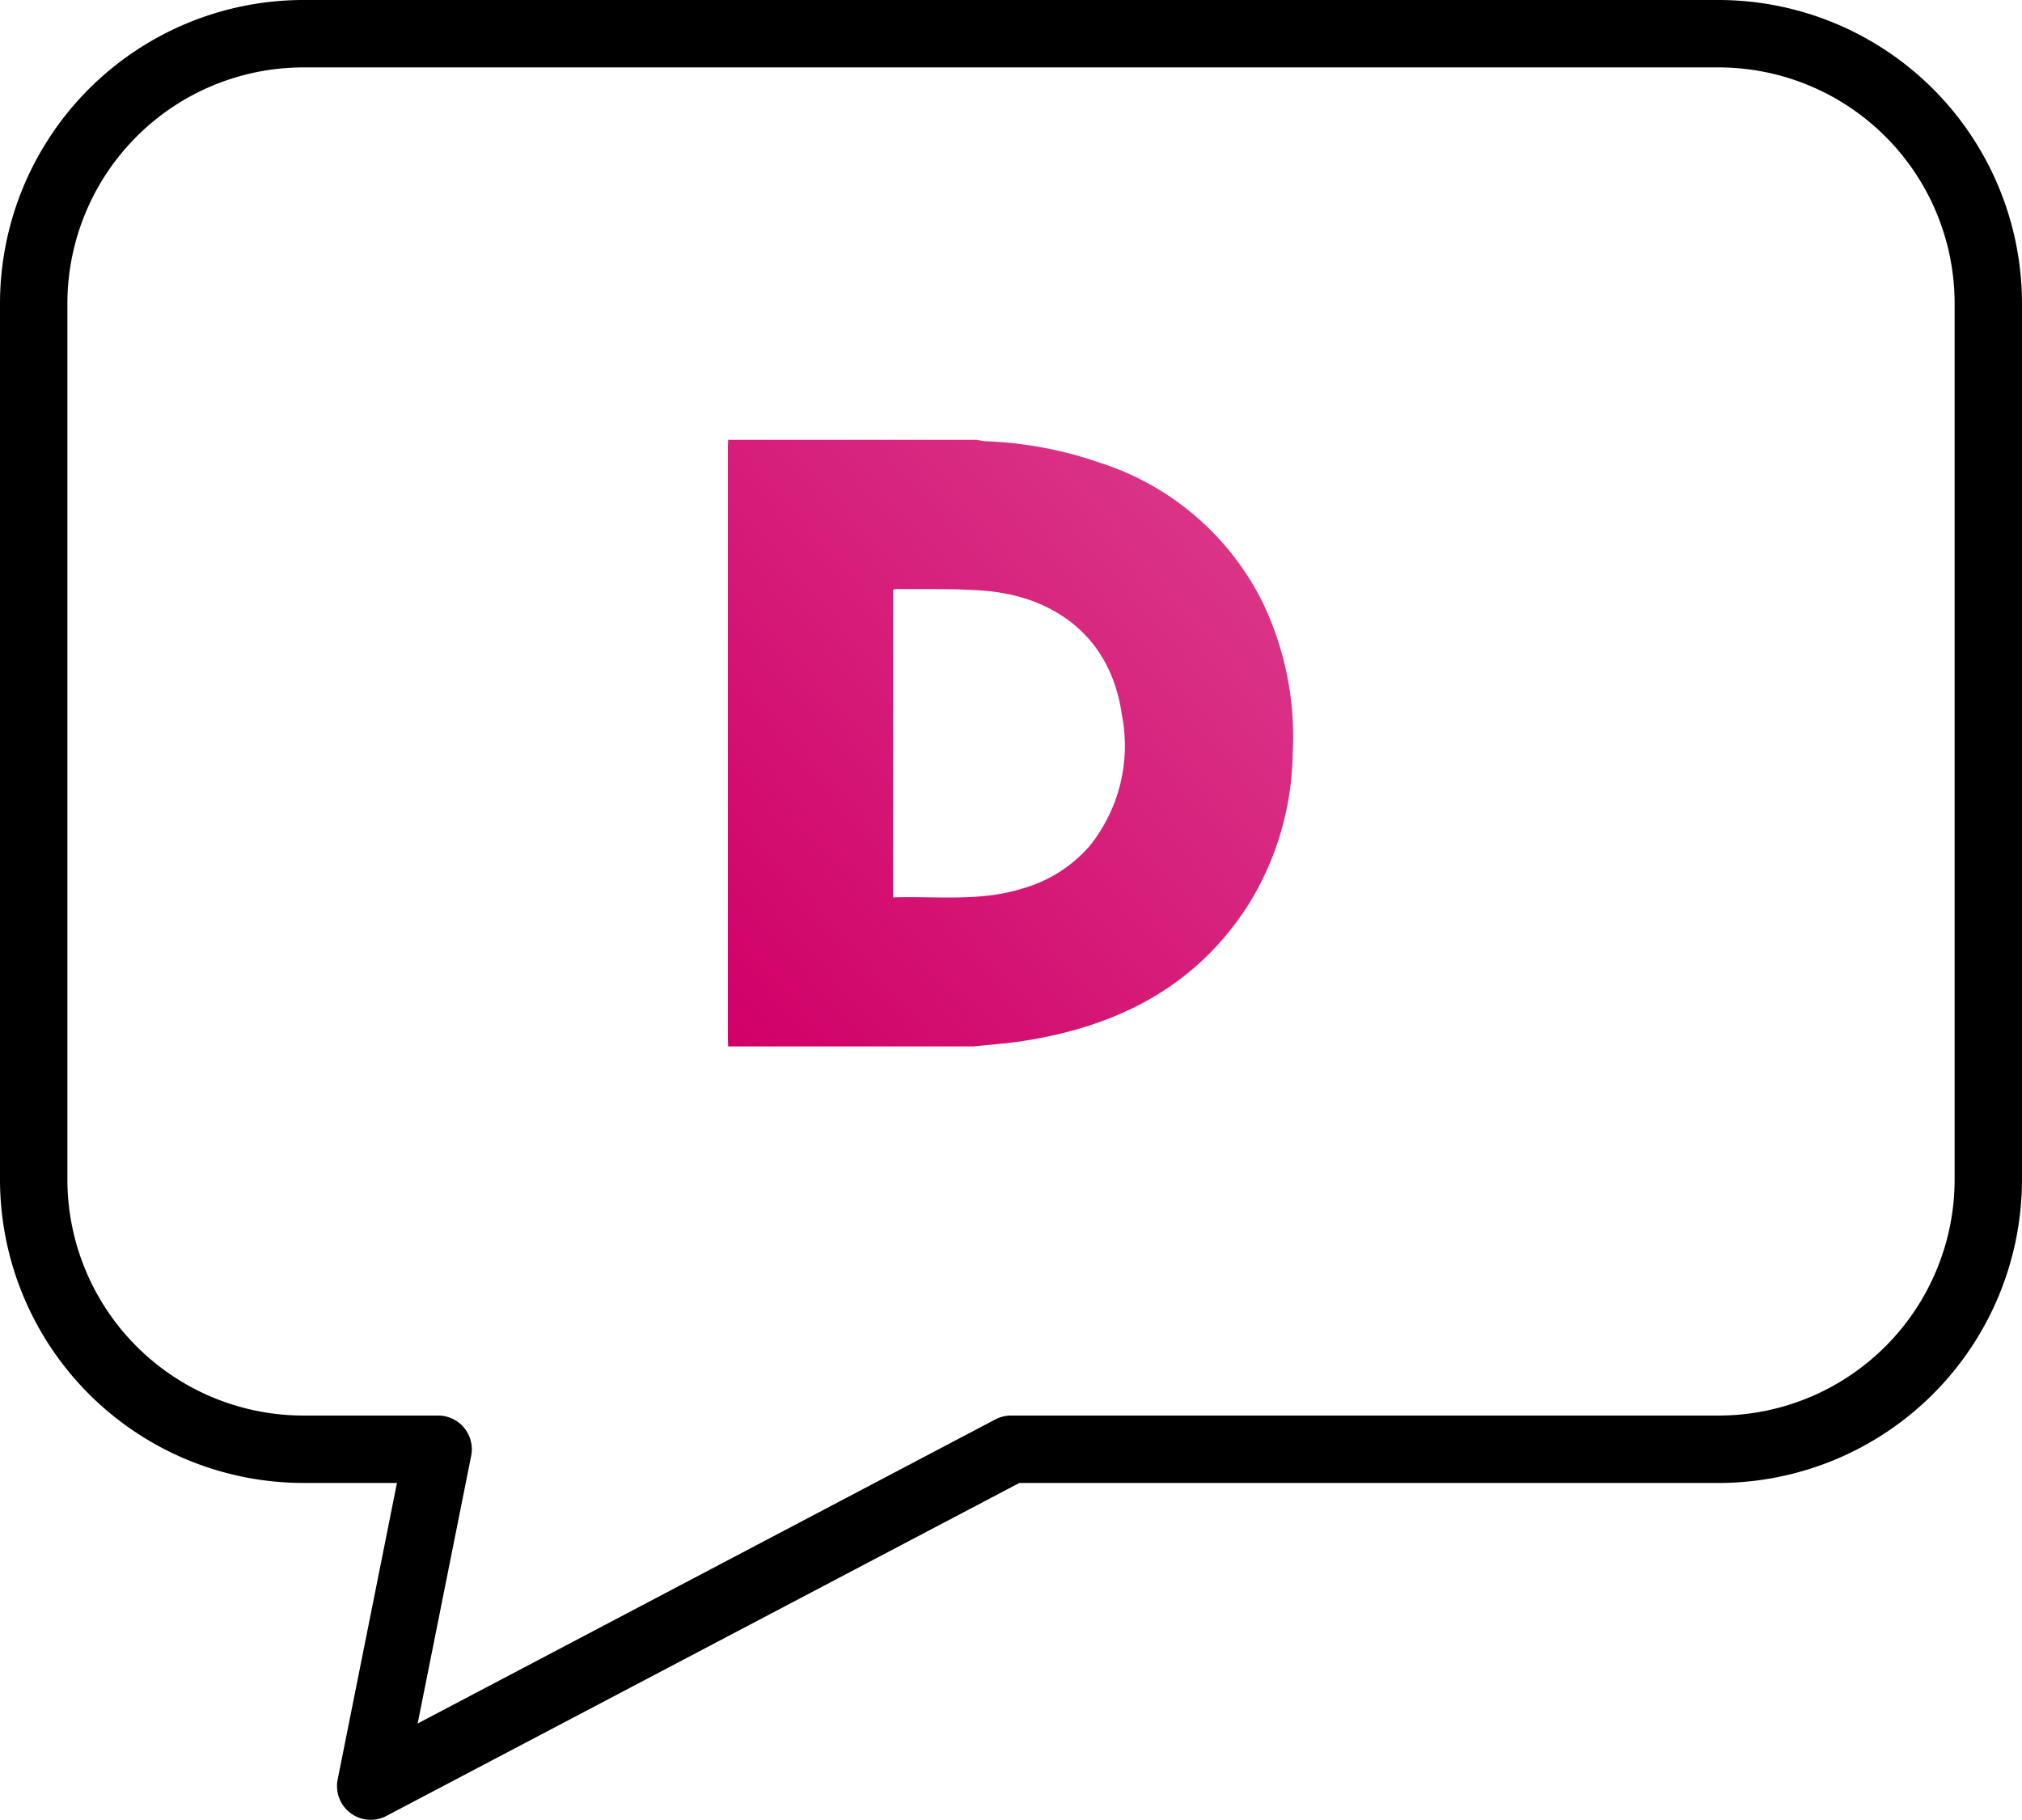
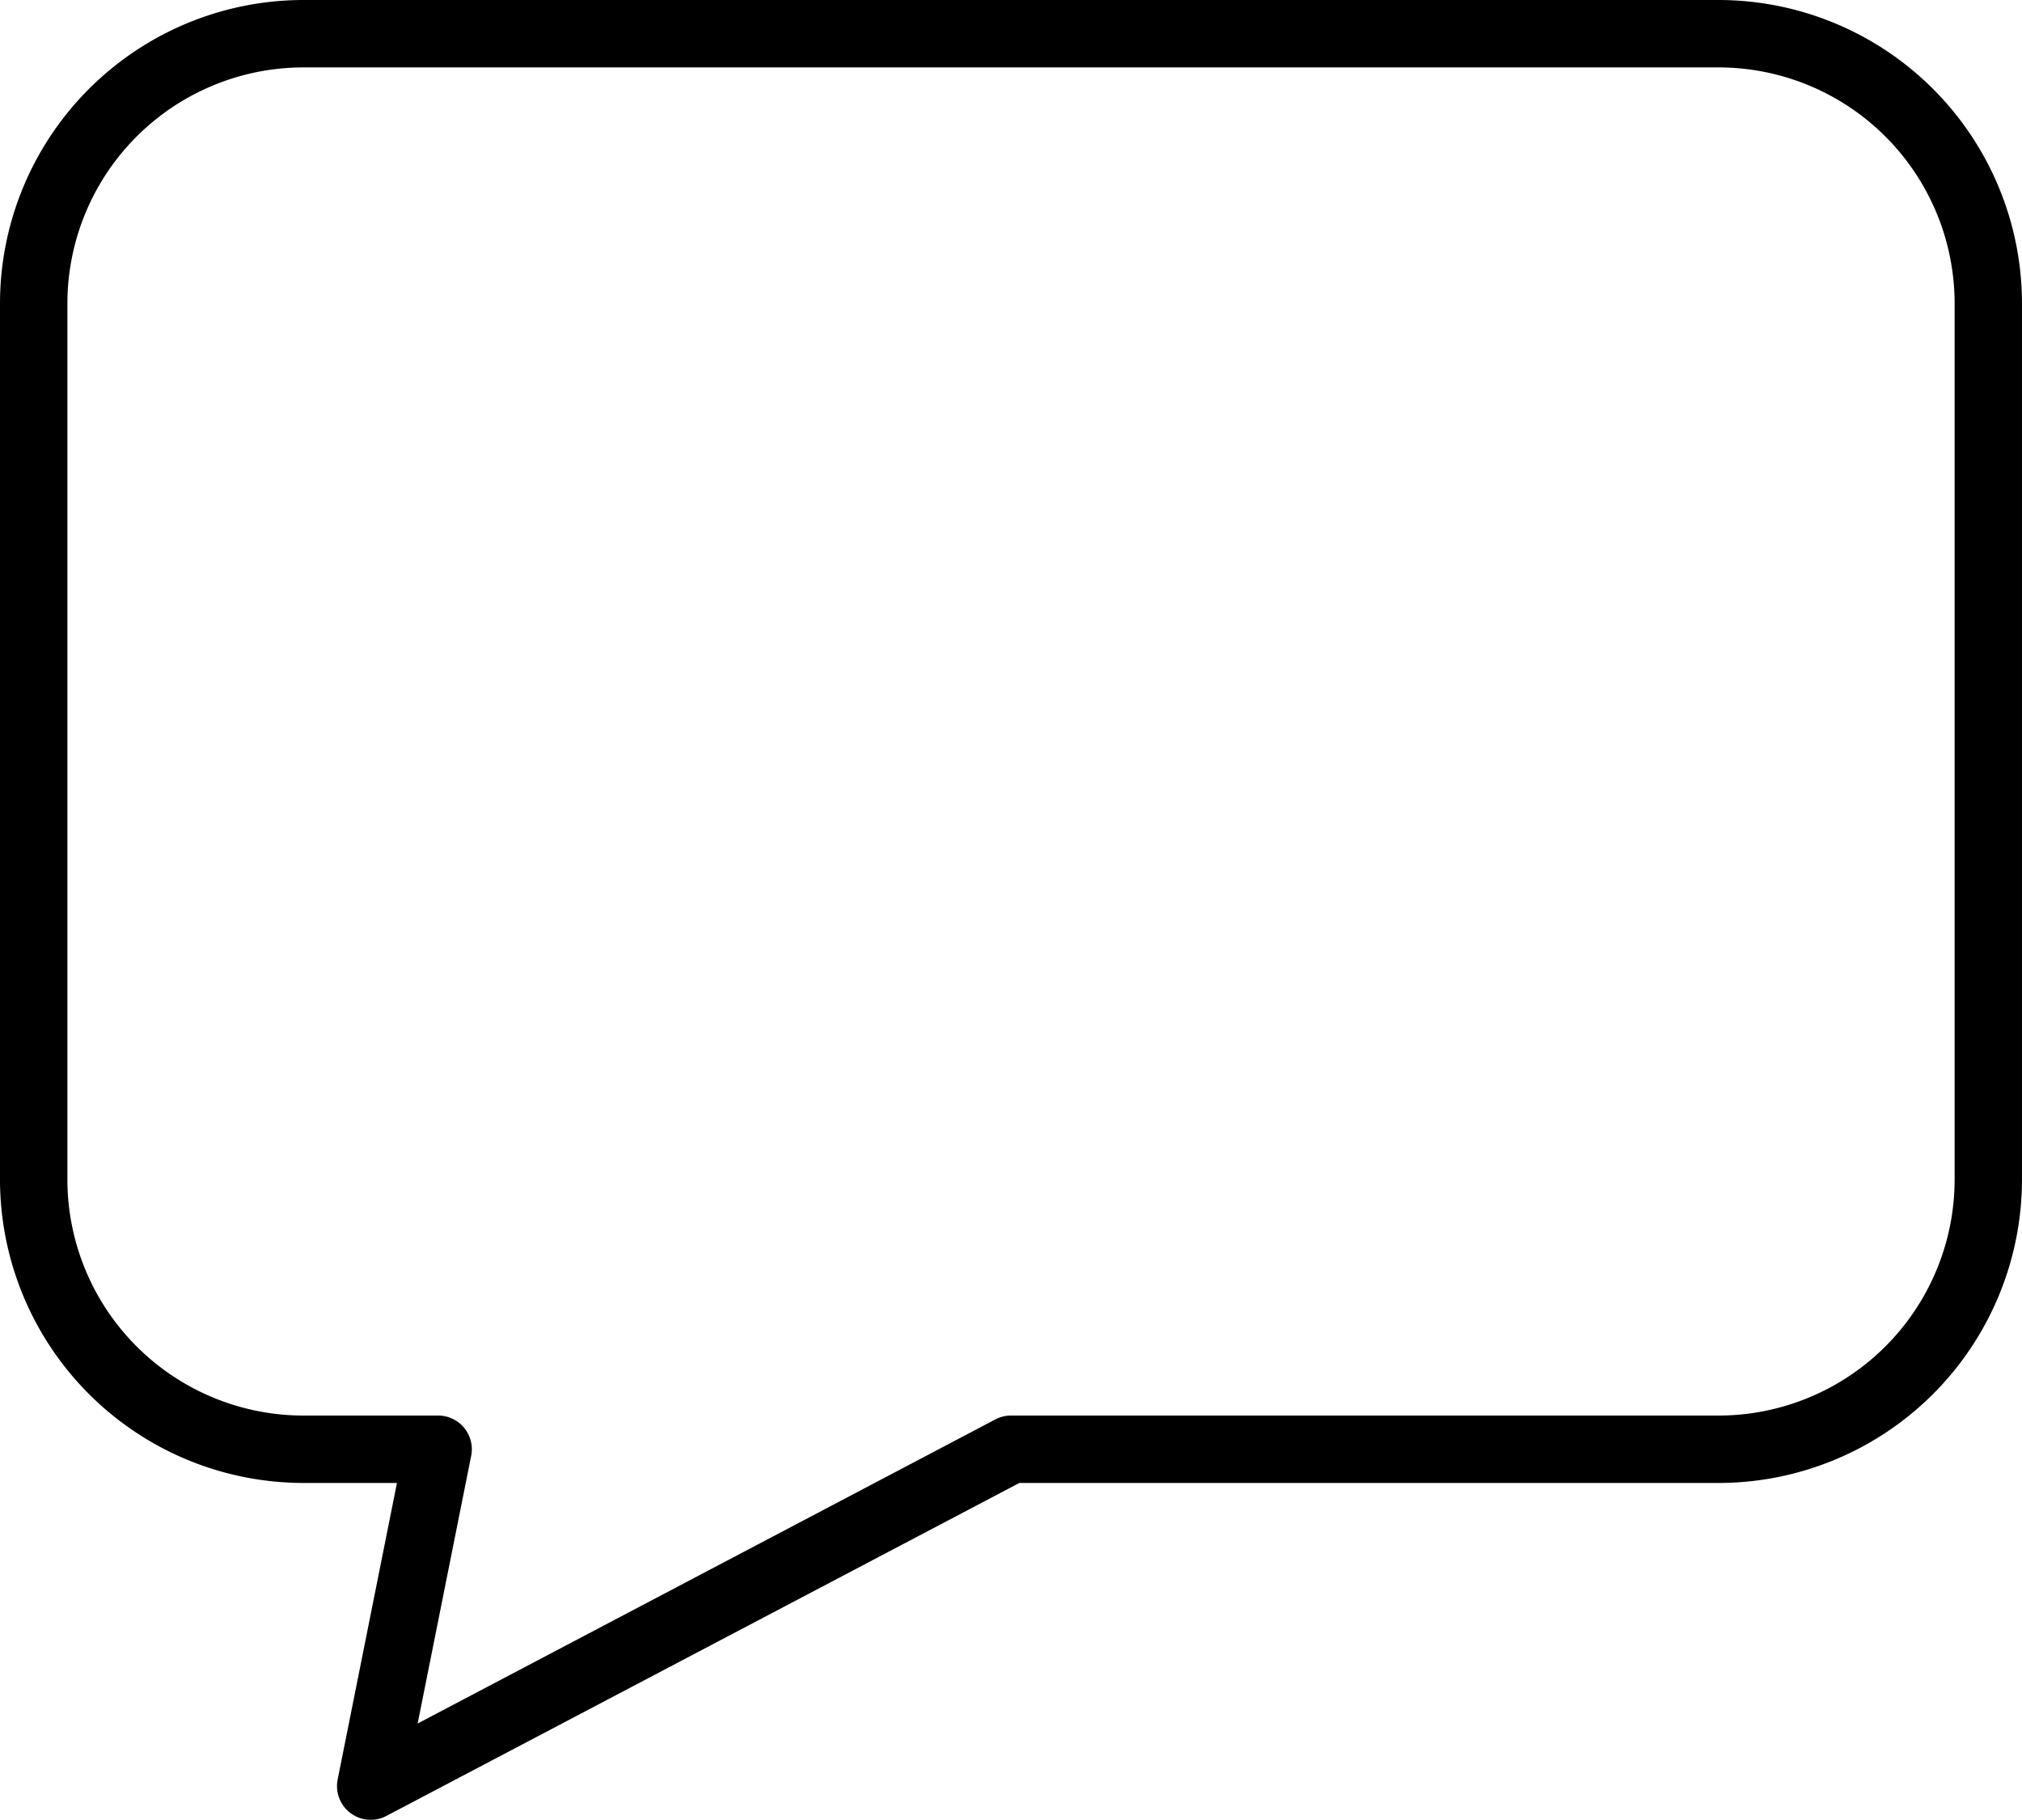
<svg xmlns="http://www.w3.org/2000/svg" width="133.343" height="120" viewBox="0 0 133.343 120">
  <defs>
    <linearGradient id="linear-gradient" x1="0.014" y1="1" x2="1" y2="0.066" gradientUnits="objectBoundingBox">
      <stop offset="0" stop-color="#d10068" />
      <stop offset="1" stop-color="#db3b8b" />
    </linearGradient>
  </defs>
  <g id="Group_2184" data-name="Group 2184" transform="translate(-276 -5548)">
    <path id="conversation" d="M113.342,0H20A20.023,20.023,0,0,0,0,20V77.784a20.023,20.023,0,0,0,20,20h6.178l-3.911,19.557a2.222,2.222,0,0,0,3.213,2.4L67.221,97.785h46.121a20.023,20.023,0,0,0,20-20V20a20.023,20.023,0,0,0-20-20ZM128.9,77.784A15.574,15.574,0,0,1,113.342,93.34H66.672a2.218,2.218,0,0,0-1.035.256l-38.094,20.05,3.527-17.639a2.222,2.222,0,0,0-2.178-2.667H20A15.574,15.574,0,0,1,4.445,77.784V20A15.574,15.574,0,0,1,20,4.445h93.34A15.574,15.574,0,0,1,128.9,20Zm0,0" transform="translate(276 5548)" />
-     <path id="Path_13507" data-name="Path 13507" d="M1427.021,156h-16.185c-.007-.211-.021-.423-.021-.634q0-19.366,0-38.732c0-.211.013-.423.021-.634h16.416a3.36,3.36,0,0,0,.5.094,25.691,25.691,0,0,1,7.563,1.408,18.155,18.155,0,0,1,10.707,9.1,20.455,20.455,0,0,1,2.038,10.123,19.354,19.354,0,0,1-2.928,9.944c-3.484,5.444-8.714,8.035-14.913,8.984C1429.16,155.812,1428.087,155.885,1427.021,156Zm-5.309-9.827c2.883-.09,5.761.293,8.557-.593a9.154,9.154,0,0,0,4.415-2.812,10.55,10.55,0,0,0,2.111-8.641c-.744-5.268-4.594-7.773-8.917-8.16-1.969-.176-3.961-.1-5.943-.13a.979.979,0,0,0-.223.051Z" transform="translate(-1086.814 5461)" fill="url(#linear-gradient)" />
  </g>
</svg>